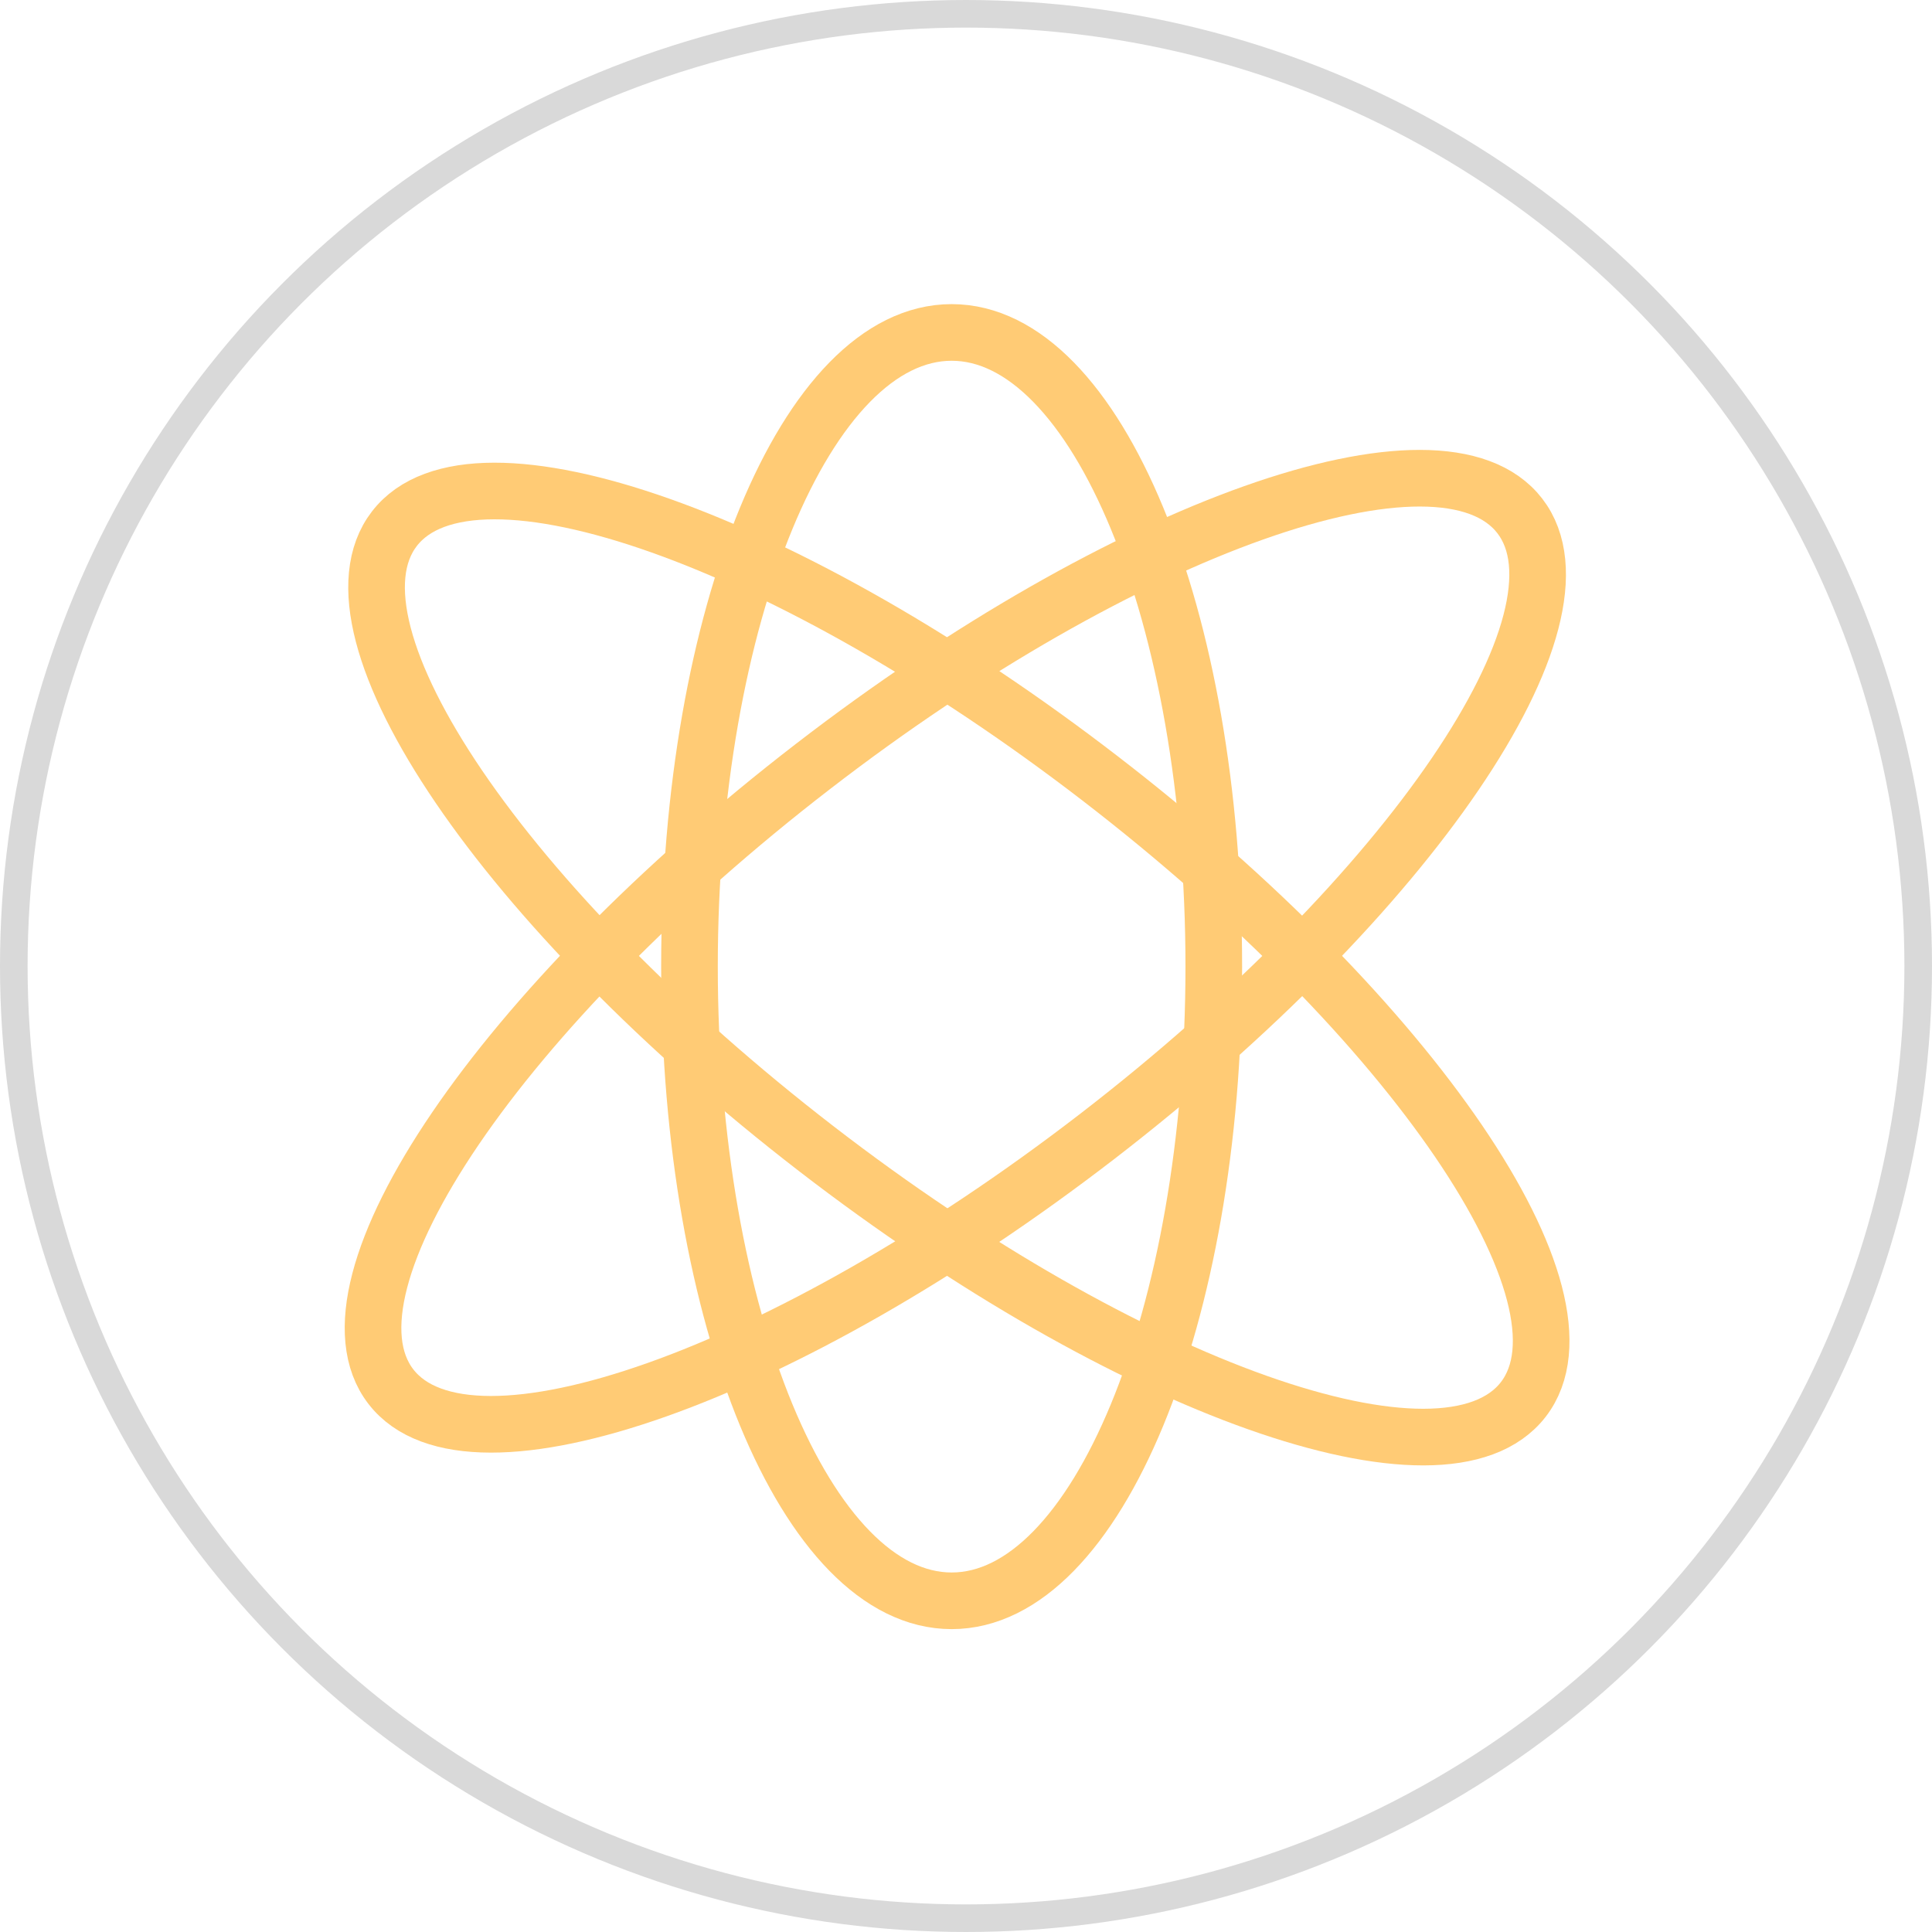
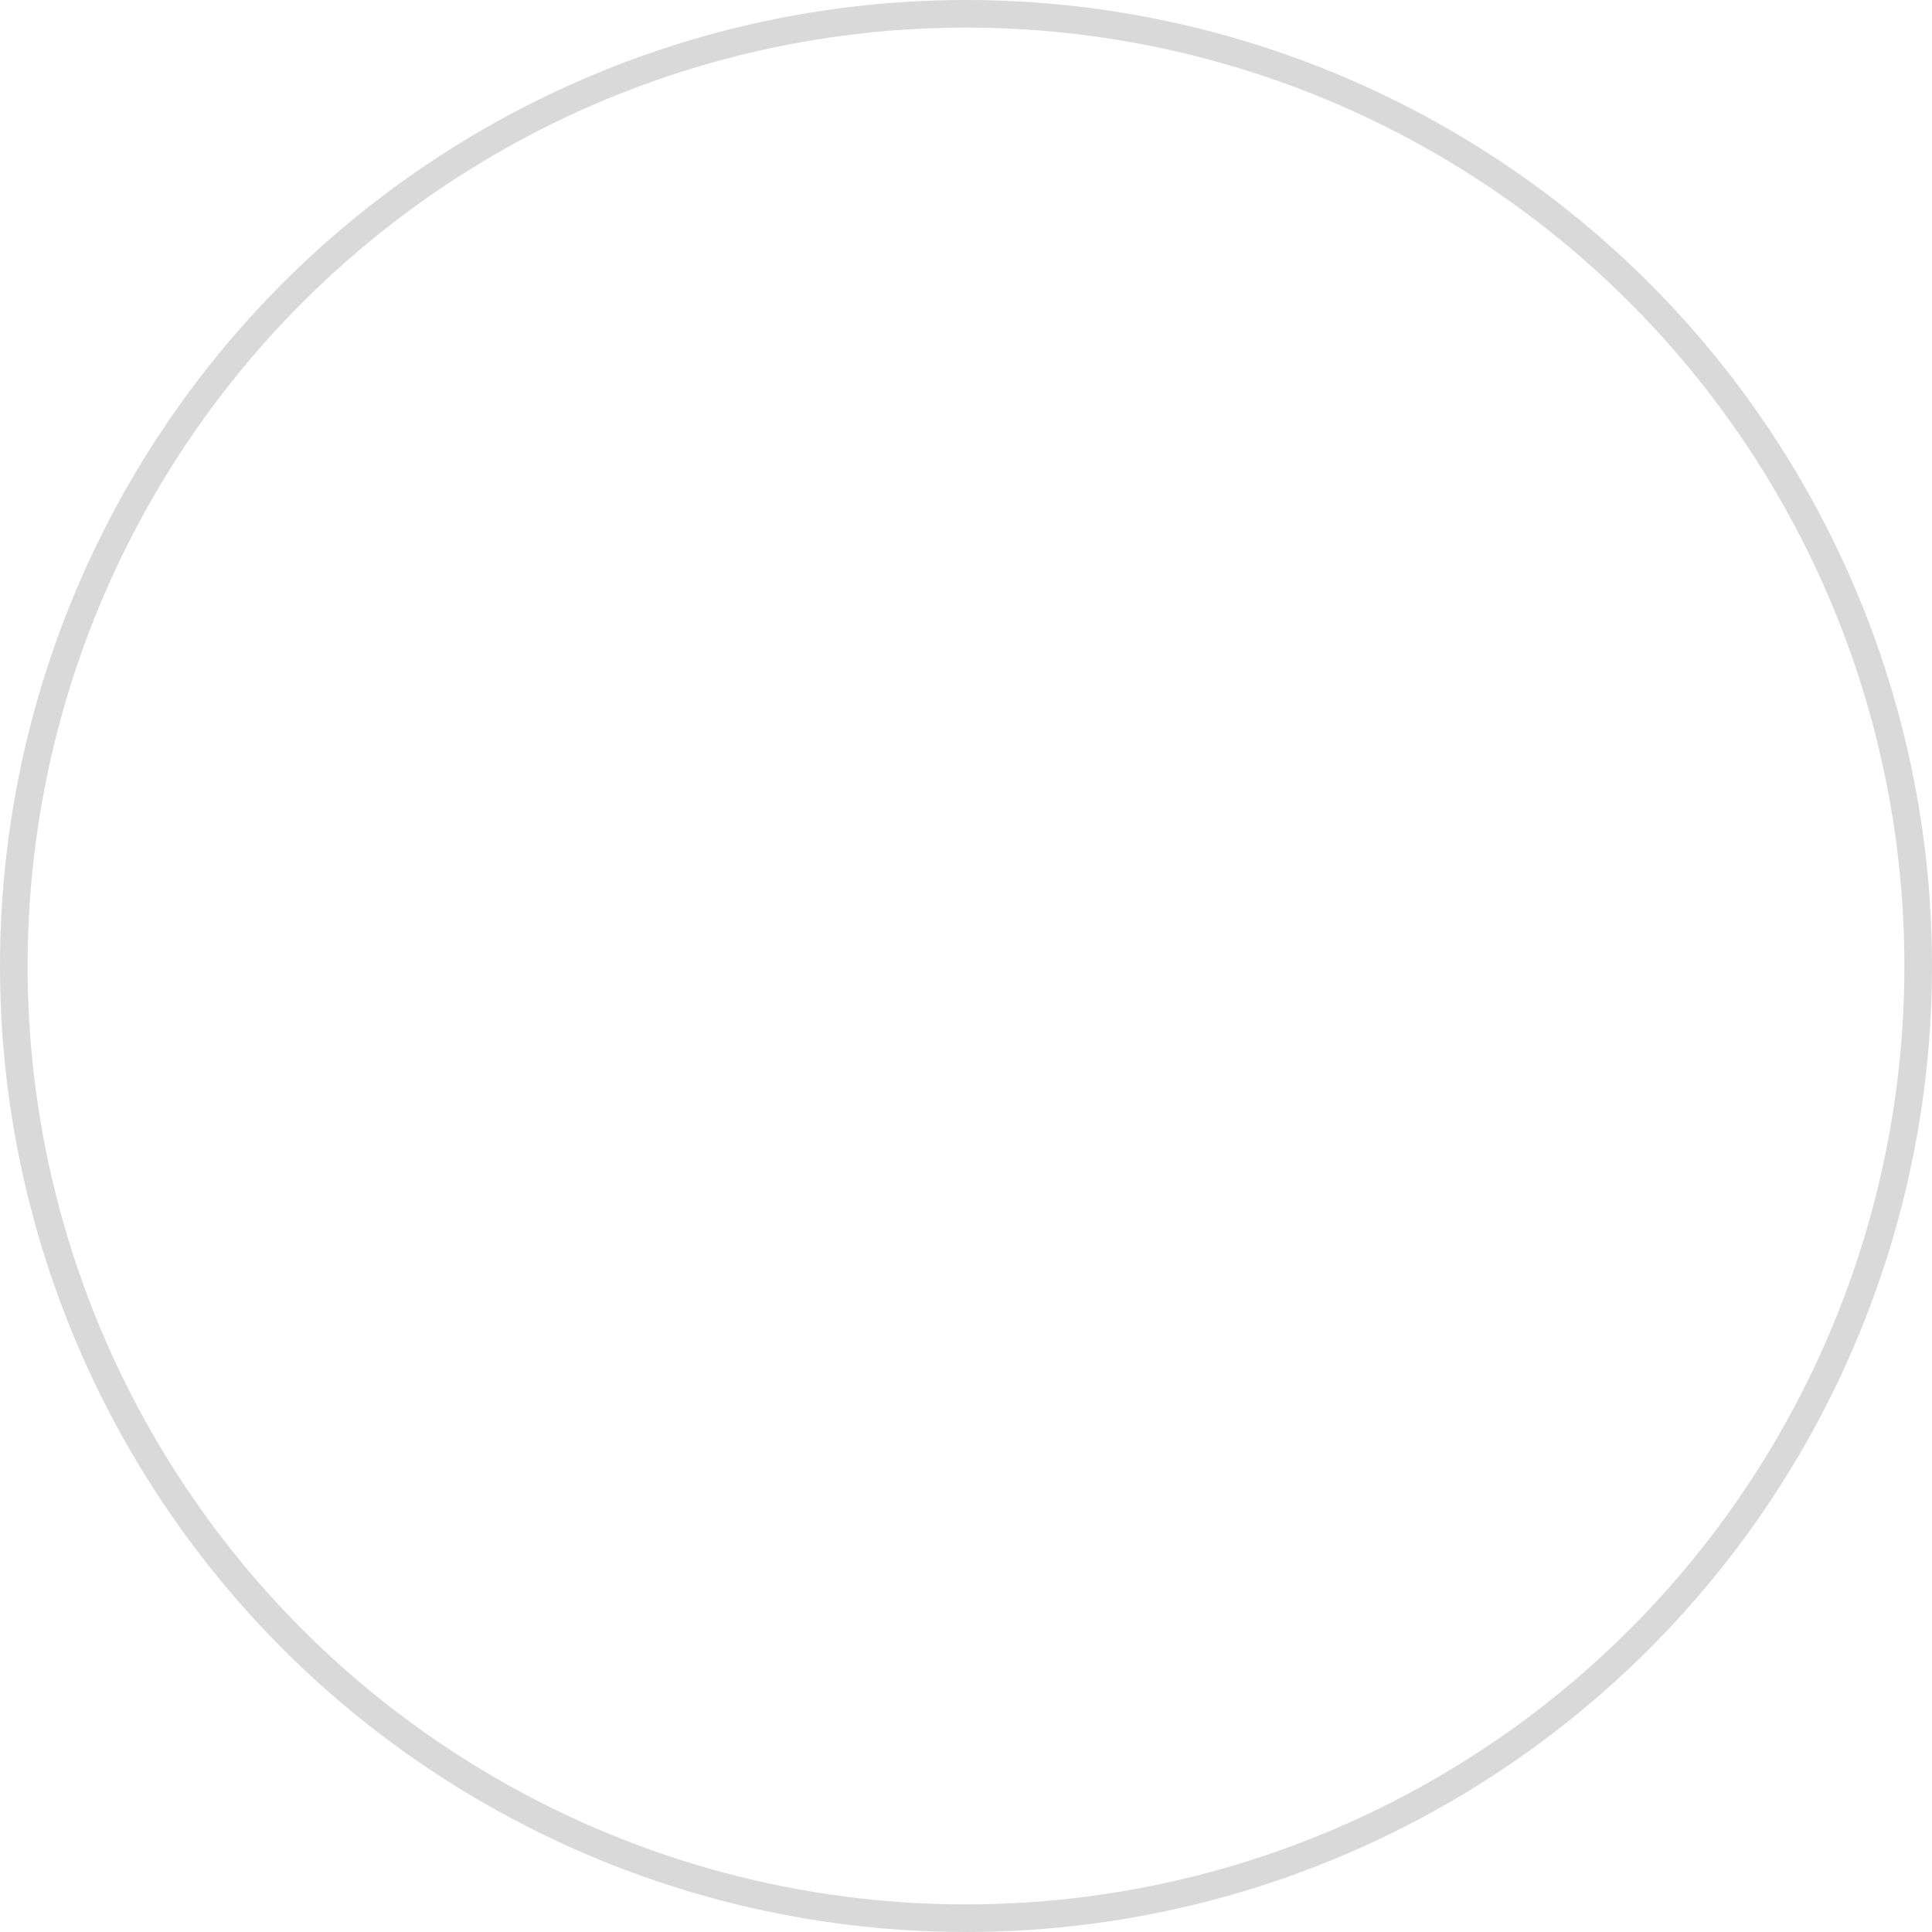
<svg xmlns="http://www.w3.org/2000/svg" width="70" height="70" viewBox="0 0 70 70" fill="none">
  <circle cx="35" cy="35" r="34.5" stroke="#D9D9D9" />
-   <path d="M39.775 41.159C51.07 32.447 57.916 22.389 55.065 18.692C52.214 14.996 40.746 19.062 29.451 27.774C18.156 36.485 11.311 46.544 14.162 50.24C17.013 53.936 28.48 49.87 39.775 41.159Z" stroke="#FFCB75" stroke-width="2.052" stroke-miterlimit="10" stroke-linecap="round" stroke-linejoin="round" />
-   <path d="M55.193 50.703C58.043 47.007 51.198 36.948 39.903 28.237C28.608 19.525 17.141 15.459 14.29 19.156C11.439 22.852 18.284 32.91 29.579 41.622C40.874 50.334 52.342 54.399 55.193 50.703Z" stroke="#FFCB75" stroke-width="2.052" stroke-miterlimit="10" stroke-linecap="round" stroke-linejoin="round" />
-   <path d="M34.48 58C39.726 58 43.978 47.712 43.978 35.022C43.978 22.332 39.726 12.045 34.48 12.045C29.234 12.045 24.981 22.332 24.981 35.022C24.981 47.712 29.234 58 34.48 58Z" stroke="#FFCB75" stroke-width="2.052" stroke-miterlimit="10" stroke-linecap="round" stroke-linejoin="round" />
</svg>